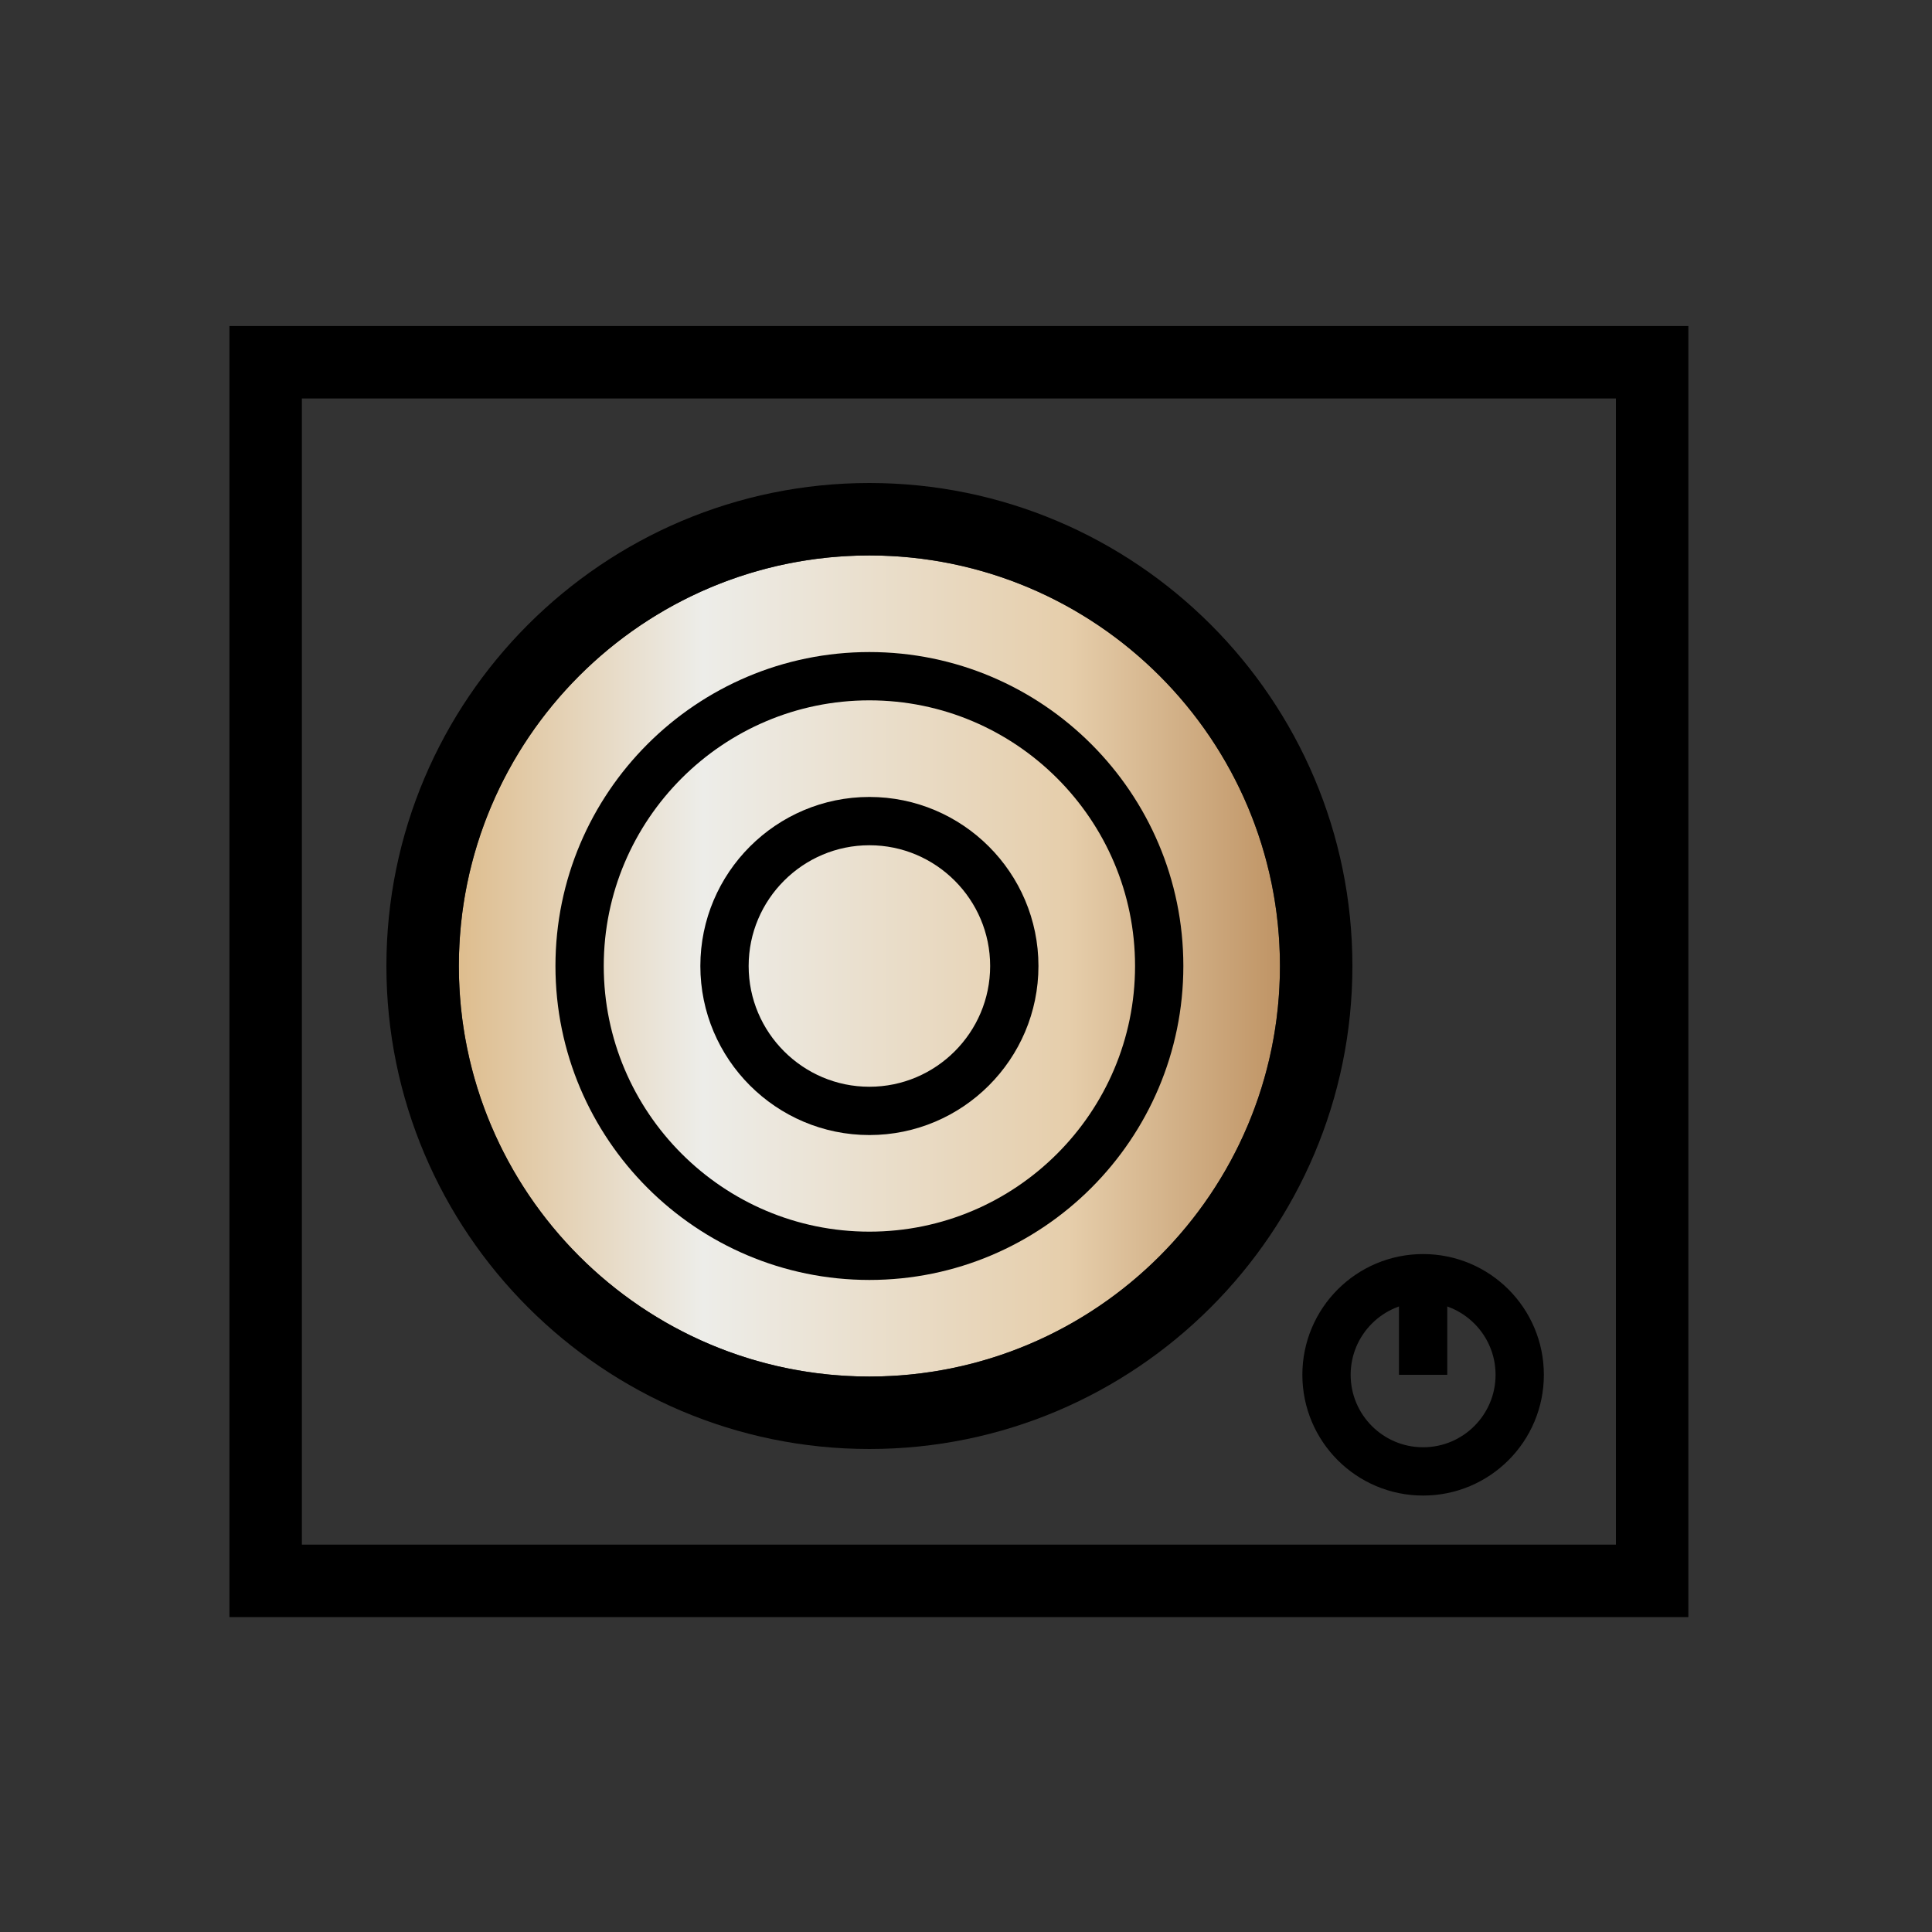
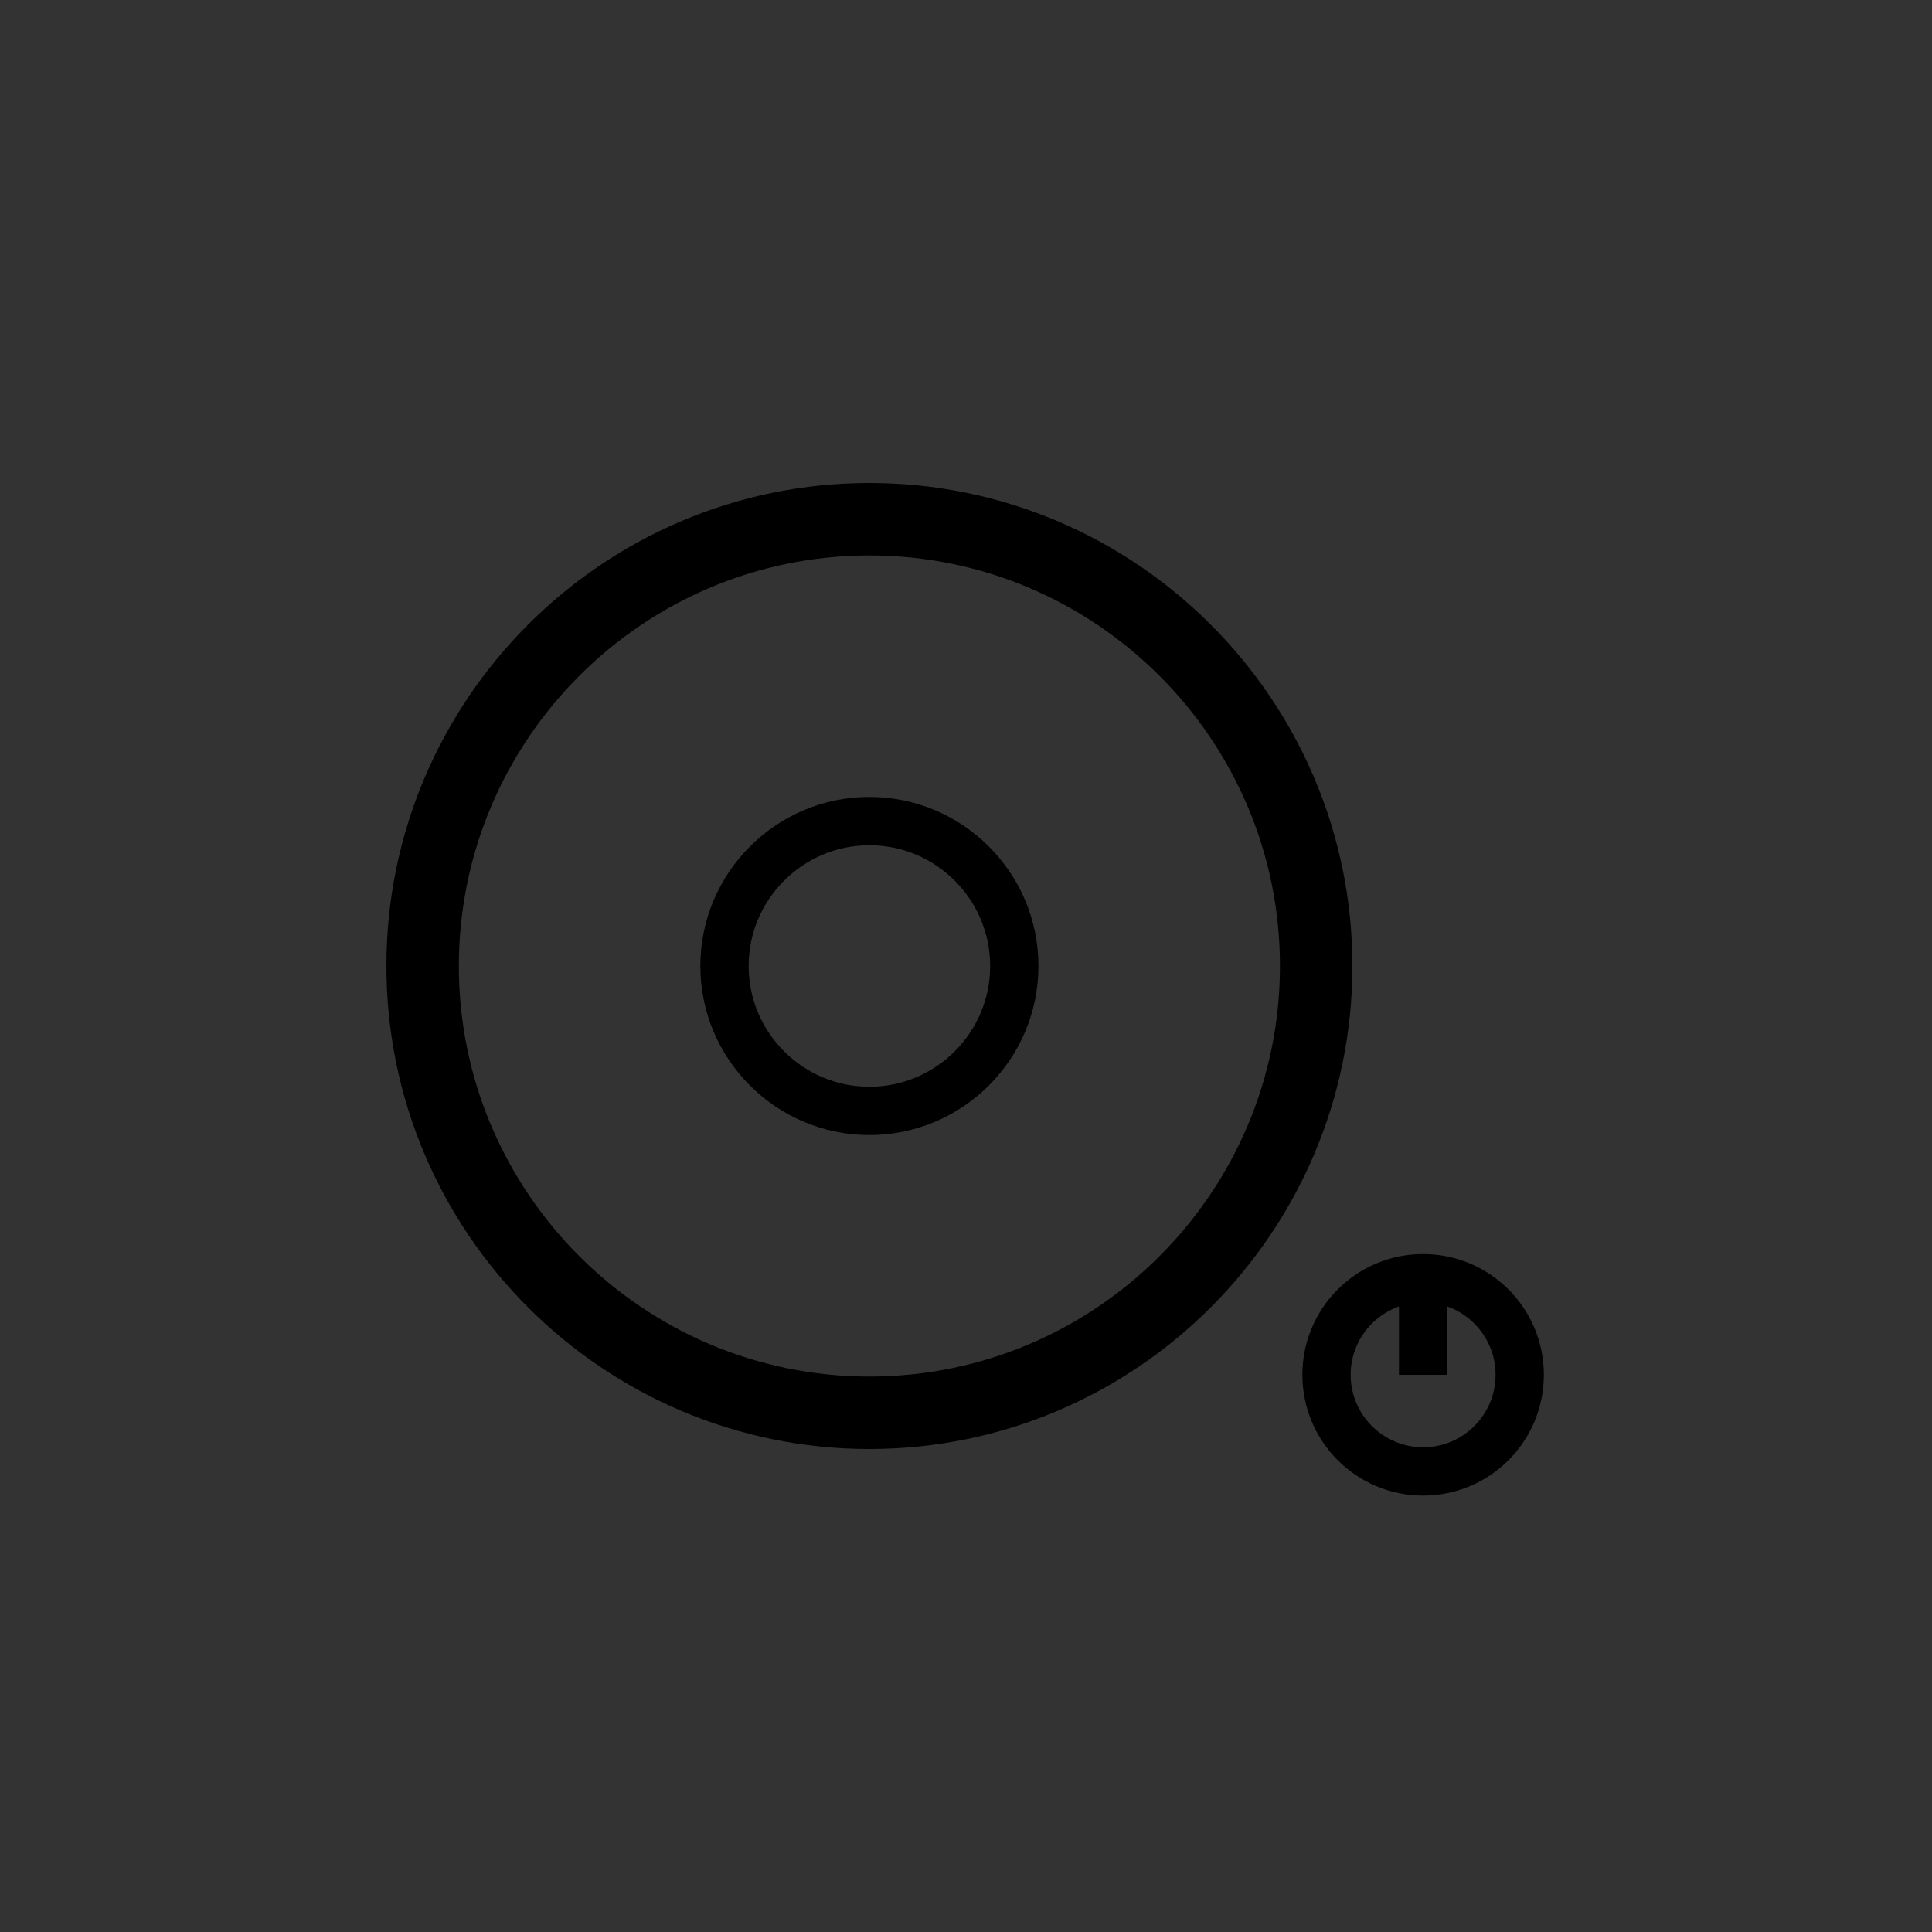
<svg xmlns="http://www.w3.org/2000/svg" width="80" height="80" viewBox="0 0 80 80" fill="none">
  <rect x="0" y="0" width="80" height="80" fill="#333333" stroke="none" />
  <path d="M58.928 60.928C61.137 60.928 62.928 59.137 62.928 56.928C62.928 54.719 61.137 52.928 58.928 52.928C56.719 52.928 54.928 54.719 54.928 56.928C54.928 59.137 56.719 60.928 58.928 60.928Z" stroke="black" stroke-width="2" stroke-miterlimit="10" />
  <path d="M58.928 52.928V56.928" stroke="black" stroke-width="2" stroke-miterlimit="10" />
-   <circle cx="36" cy="40" r="17" fill="url(#paint0_linear_5134_15595)" />
-   <path d="M68.412 15H11V65.46H68.412V15Z" stroke="black" stroke-width="3" stroke-miterlimit="10" />
-   <path d="M36 52C29.384 52 24 46.616 24 40C24 33.384 29.384 28 36 28C42.616 28 48 33.384 48 40C48 46.616 42.616 52 36 52Z" stroke="black" stroke-width="2" />
  <path d="M36 58.5C25.801 58.5 17.5 50.199 17.5 40C17.5 29.801 25.801 21.5 36 21.5C46.199 21.5 54.5 29.801 54.5 40C54.5 50.199 46.199 58.5 36 58.5Z" stroke="black" stroke-width="3" />
  <path d="M36 46C32.693 46 30 43.307 30 40C30 36.693 32.693 34 36 34C39.307 34 42 36.693 42 40C42 43.307 39.307 46 36 46Z" stroke="black" stroke-width="2" />
  <defs>
    <linearGradient id="paint0_linear_5134_15595" x1="19" y1="57" x2="53" y2="57" gradientUnits="userSpaceOnUse">
      <stop stop-color="#DEBD8E" />
      <stop offset="0.297" stop-color="#EDEDE9" />
      <stop offset="0.742" stop-color="#E6CEAB" />
      <stop offset="1" stop-color="#BF9465" />
    </linearGradient>
  </defs>
</svg>